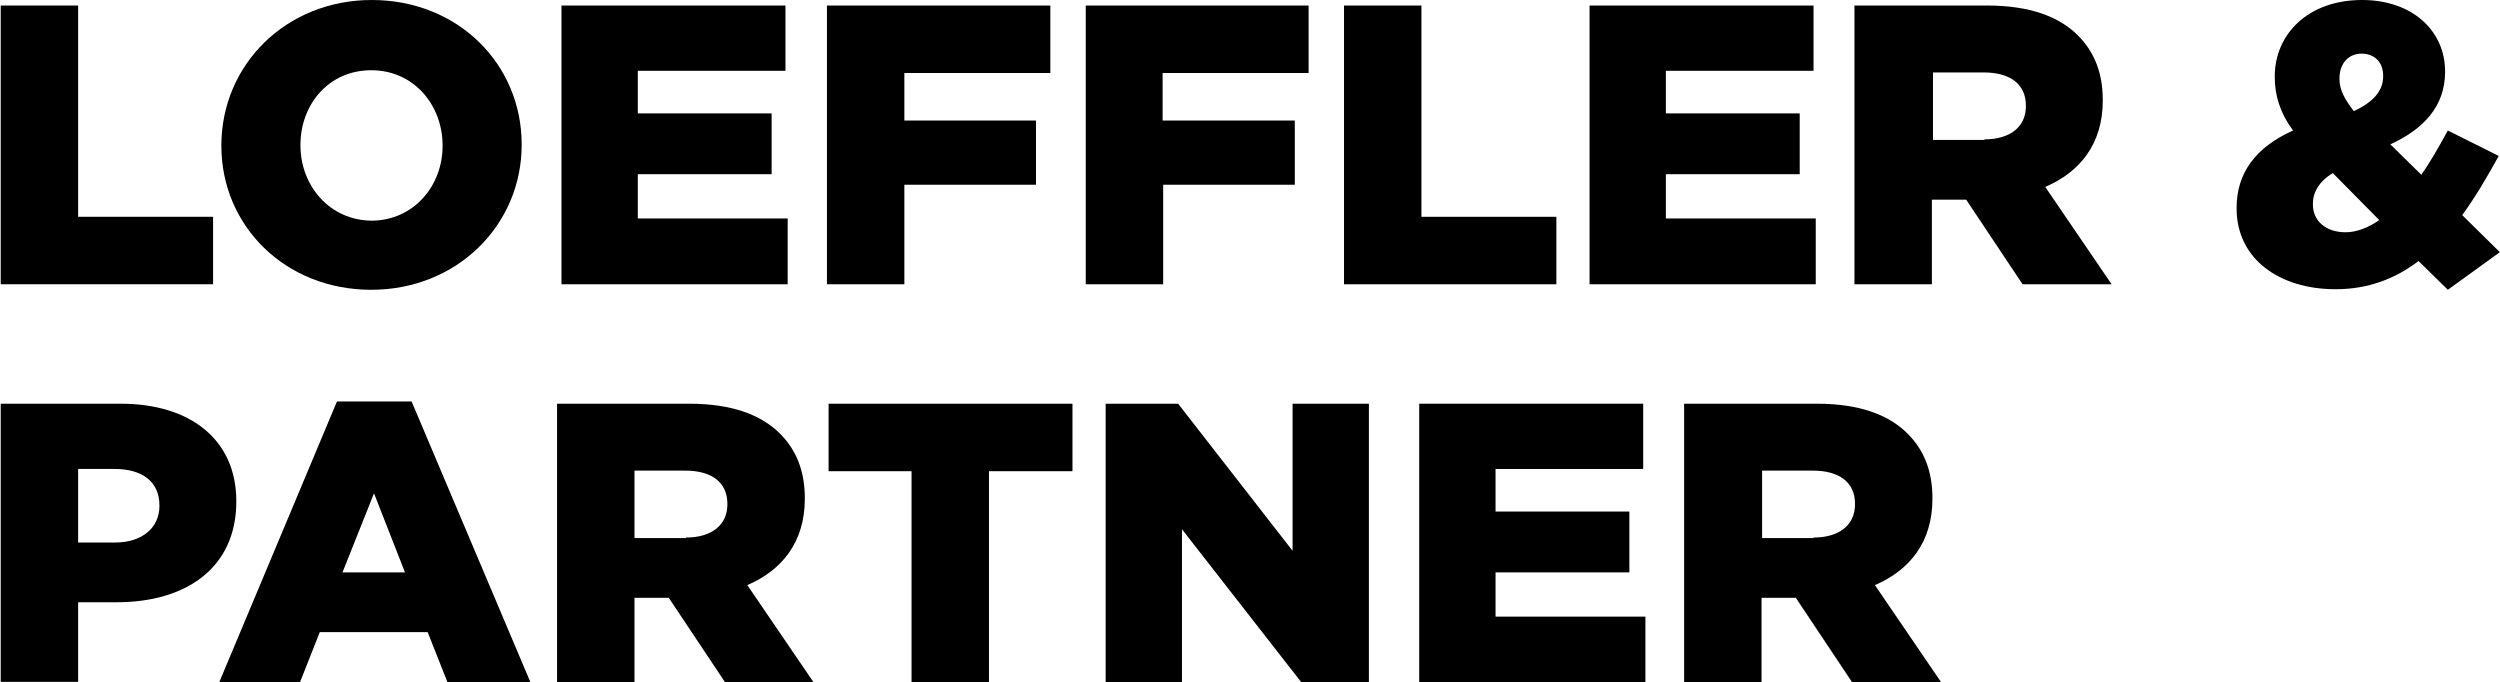
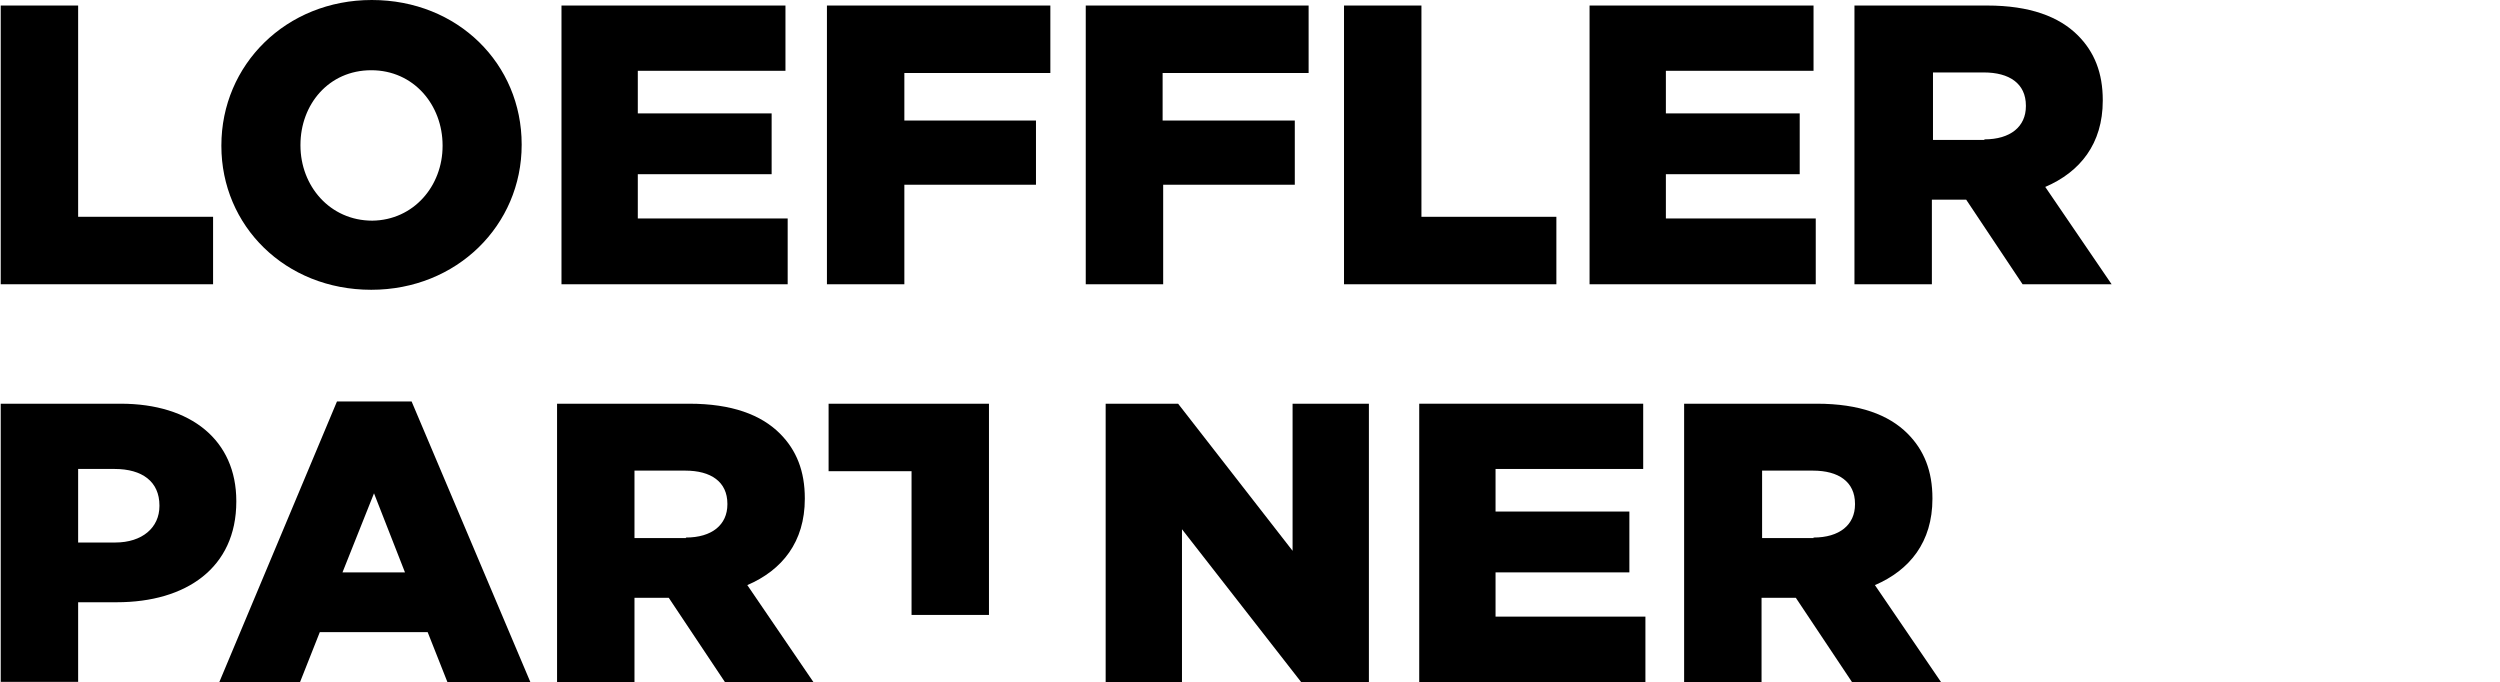
<svg xmlns="http://www.w3.org/2000/svg" version="1.1" width="370" height="101">
  <svg version="1.1" id="Ebene_1" x="0" y="0" viewBox="0 0 451.8 123.4" style="enable-background:new 0 0 451.8 123.4;" xml:space="preserve" width="370" height="101">
    <g>
      <path d="M0,1h14v38.2h24.4v12.2H0V1z" />
      <path d="M39.9,26.4v-0.1C39.9,11.7,51.6,0,67.1,0c15.6,0,27.1,11.6,27.1,26.1v0.1c0,14.5-11.7,26.2-27.2,26.2   C51.4,52.4,39.9,40.8,39.9,26.4z M79.9,26.4v-0.1c0-7.3-5.2-13.6-12.9-13.6c-7.7,0-12.8,6.2-12.8,13.5v0.1c0,7.3,5.3,13.6,13,13.6   C74.7,39.8,79.9,33.6,79.9,26.4z" />
      <path d="M101.4,1h40.5v11.8h-26.7v7.7h24.2v11h-24.2v8h27.1v11.9h-40.9V1z" />
      <path d="M149.5,1h40.3v12.2h-26.4v8.6h23.8v11.6h-23.8v18h-14V1z" />
      <path d="M196.2,1h40.3v12.2h-26.4v8.6H234v11.6h-23.8v18h-14V1z" />
      <path d="M242.9,1h14v38.2h24.4v12.2h-38.4V1z" />
      <path d="M287.3,1h40.5v11.8h-26.7v7.7h24.2v11h-24.2v8h27.1v11.9h-40.9V1z" />
      <path d="M335.4,1h23.8c7.7,0,13,2,16.4,5.4c3,3,4.5,6.8,4.5,11.7v0.1c0,7.8-4.1,12.9-10.4,15.6l12,17.6h-16.1l-10.2-15.3h-6.2v15.3   h-14V1z M358.7,25.2c4.7,0,7.5-2.3,7.5-6v-0.1c0-4-3-6-7.6-6h-9.2v12.2H358.7z" />
-       <path d="M437.2,47.2c-4.2,3.2-9.1,5.1-15,5.1c-10.2,0-17.9-5.5-17.9-14.6v-0.1c0-6.2,3.3-10.9,10.2-14c-2.4-3.3-3.3-6.4-3.3-9.7   v-0.1C411.2,6.3,417.1,0,427,0c9.1,0,15,5.6,15,12.9V13c0,6.3-4,10.4-9.9,13.1l5.6,5.5c1.7-2.4,3.2-5.1,4.8-8l9.2,4.6   c-2.1,3.8-4.2,7.4-6.6,10.7l6.8,6.7l-9.4,6.8L437.2,47.2z M430.1,39.8l-8.4-8.5c-2.5,1.5-3.6,3.5-3.6,5.5V37c0,3,2.4,5,5.9,5   C426.1,42,428.2,41.1,430.1,39.8z M430.8,13.8v-0.1c0-2.5-1.6-4-3.9-4c-2.4,0-4,1.8-4,4.5v0.1c0,1.9,0.9,3.6,2.6,5.8   C429.1,18.4,430.8,16.4,430.8,13.8z" />
      <path d="M0,73h21.7c12.7,0,20.9,6.6,20.9,17.6v0.1c0,12-9.1,18.2-21.6,18.2h-7v14.4H0V73z M20.7,98.1c4.9,0,8-2.7,8-6.6v-0.1   c0-4.3-3.1-6.6-8.1-6.6H14v13.3H20.7z" />
      <path d="M60.8,72.6h13.5l21.5,50.8h-15l-3.6-9.1H57.7l-3.6,9.1H39.5L60.8,72.6z M73.1,103.5l-5.6-14.3l-5.7,14.3H73.1z" />
      <path d="M100.7,73h23.8c7.7,0,13,2,16.4,5.4c3,3,4.5,6.8,4.5,11.7v0.1c0,7.8-4.1,12.9-10.4,15.6l12,17.6H131l-10.2-15.3h-6.2v15.3   h-14V73z M123.9,97.2c4.7,0,7.5-2.3,7.5-6v-0.1c0-4-3-6-7.6-6h-9.2v12.2H123.9z" />
-       <path d="M164.7,85.2h-15V73h44.1v12.2h-15.1v38.2h-14V85.2z" />
+       <path d="M164.7,85.2h-15V73h44.1h-15.1v38.2h-14V85.2z" />
      <path d="M199.9,73h13l20.7,26.6V73h13.8v50.4h-12.2l-21.6-27.7v27.7h-13.8V73z" />
      <path d="M256.5,73H297v11.8h-26.7v7.7h24.2v11h-24.2v8h27.1v11.9h-40.9V73z" />
      <path d="M304.6,73h23.8c7.7,0,13,2,16.4,5.4c3,3,4.5,6.8,4.5,11.7v0.1c0,7.8-4.1,12.9-10.4,15.6l12,17.6h-16.1l-10.2-15.3h-6.2   v15.3h-14V73z M327.8,97.2c4.7,0,7.5-2.3,7.5-6v-0.1c0-4-3-6-7.6-6h-9.2v12.2H327.8z" />
    </g>
  </svg>
</svg>